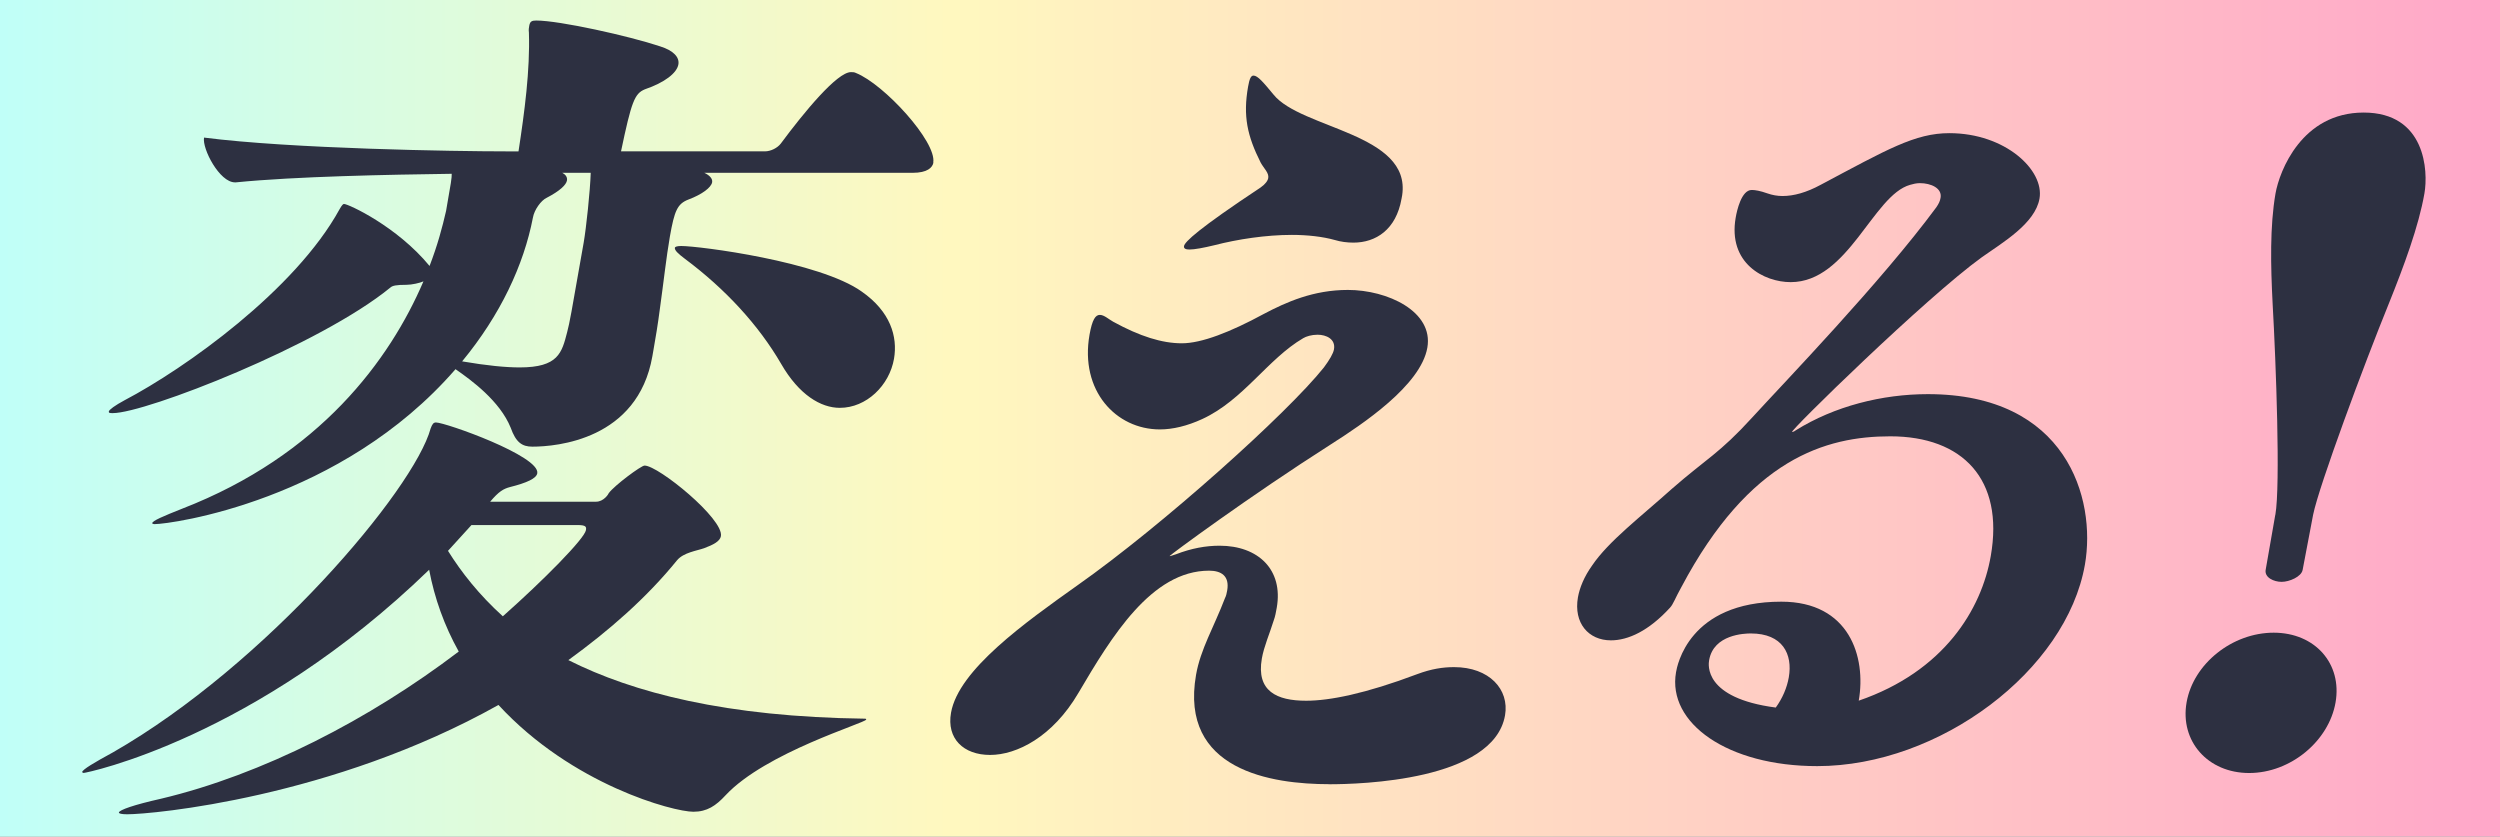
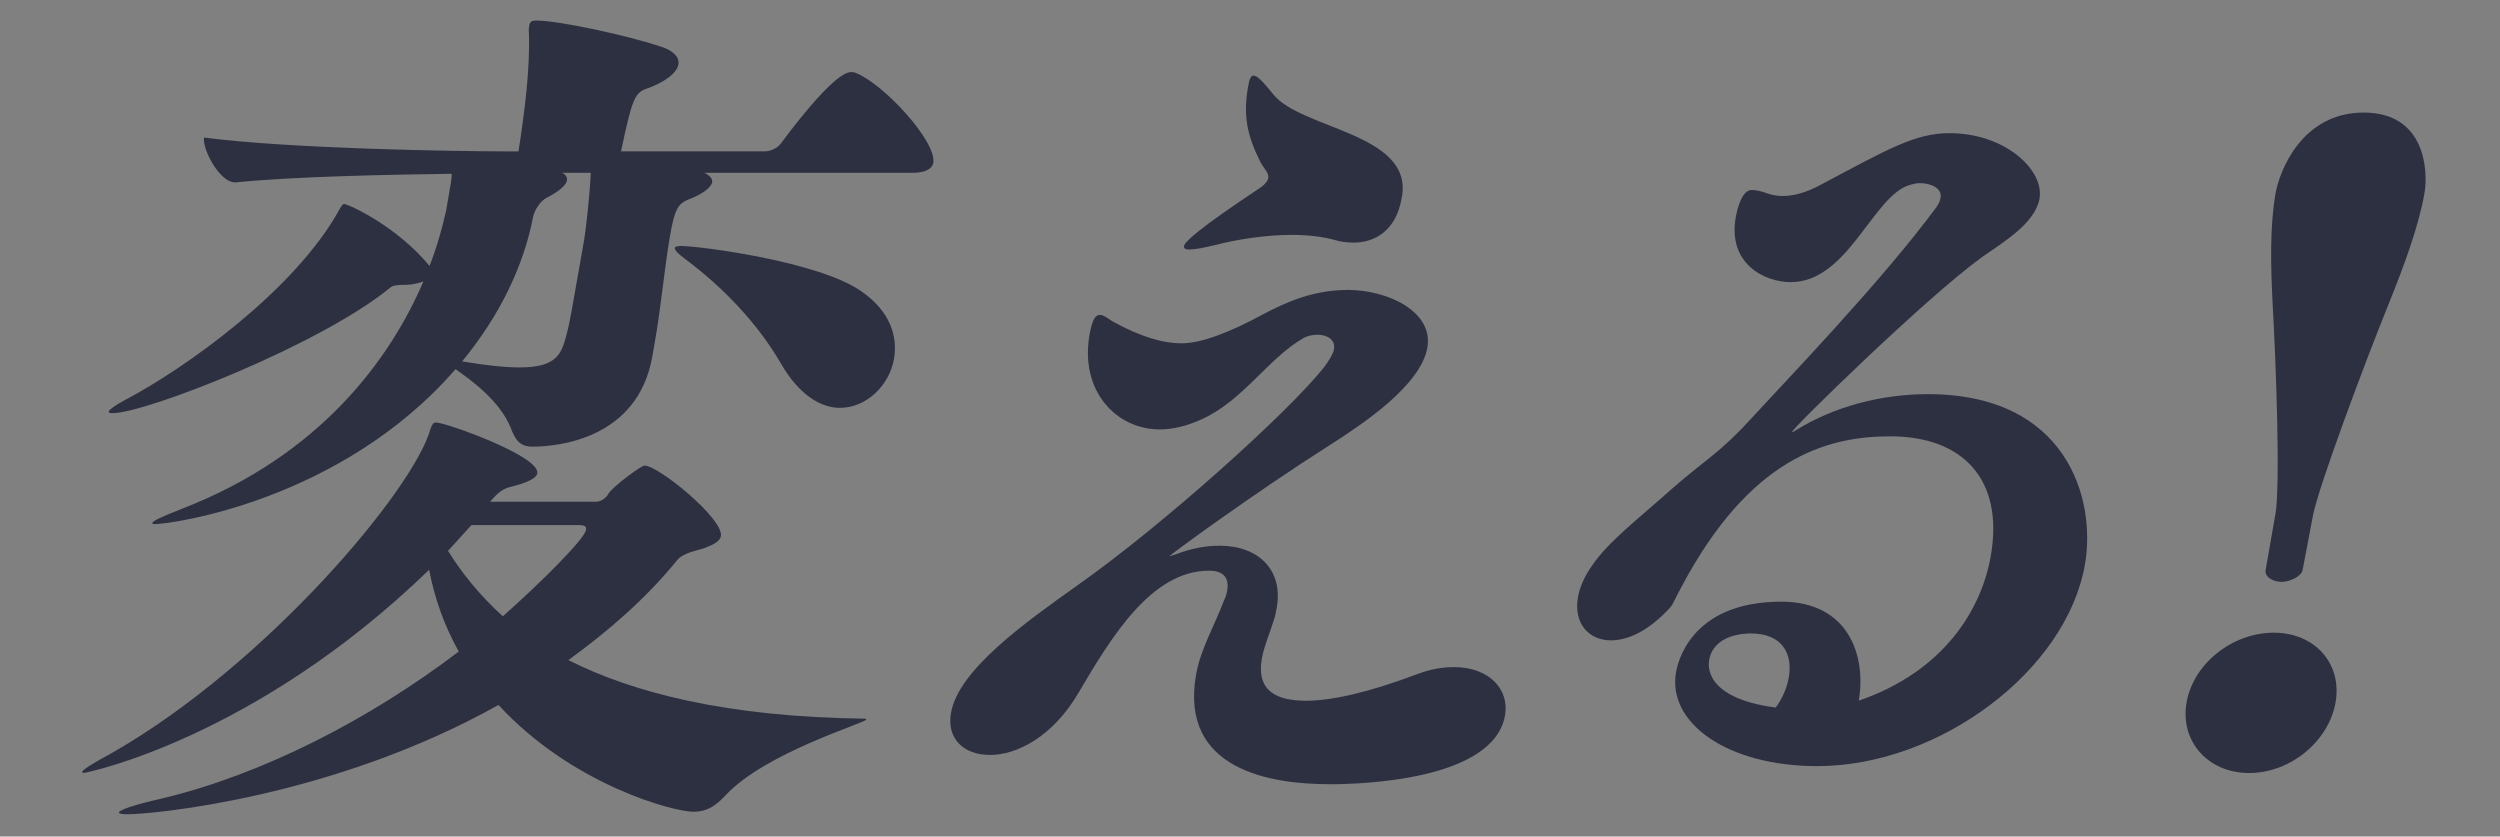
<svg xmlns="http://www.w3.org/2000/svg" id="_レイヤー_2" data-name="レイヤー 2" viewBox="0 0 355.59 118.99">
  <rect x="0" y="0" width="355.59" height="118.99" fill="#808080" stroke="none" />
  <defs>
    <style>
      .cls-1 {
        fill: url(#_名称未設定グラデーション_287);
      }

      .cls-1, .cls-2 {
        stroke-width: 0px;
      }

      .cls-2 {
        fill: #2d3041;
      }
    </style>
    <linearGradient id="_名称未設定グラデーション_287" data-name="名称未設定グラデーション 287" x1="0" y1="59.5" x2="355.59" y2="59.5" gradientUnits="userSpaceOnUse">
      <stop offset="0" stop-color="#c0fff8" />
      <stop offset=".38" stop-color="#fff8bf" />
      <stop offset="1" stop-color="#ffa7c9" />
    </linearGradient>
  </defs>
  <g id="_文字" data-name="文字">
    <g>
-       <rect class="cls-1" y="0" width="355.59" height="118.99" />
      <path class="cls-2" d="m123.2,102.35c-.09.49-14.29,4.65-20.01,10.78-1.36,1.47-2.61,2.33-4.57,2.33-2.82,0-17.22-3.8-27.72-15.19-23.62,13.23-49.26,15.55-52.81,15.55-.86,0-1.2-.12-1.18-.25.06-.37,2.15-1.1,5.98-1.96,14.44-3.43,29.65-11.27,42.36-20.94-2.05-3.67-3.45-7.59-4.21-11.63-24.77,24-48.77,28.9-49.14,28.9-.12,0-.22-.12-.22-.12.06-.37,1.71-1.35,4.41-2.82,21.78-12.49,42.78-37.35,45.16-46.05.23-.61.39-.86.76-.86,1.35,0,14.84,4.78,14.41,7.23-.13.73-1.46,1.35-3.89,1.96-.9.24-1.58.61-2.81,2.08h15.06c1.1,0,1.78-1.1,1.81-1.22.81-1.1,4.6-3.92,5.09-3.92,1.96,0,11.29,7.59,10.86,10.04-.13.73-1.07,1.22-2.38,1.71-1.04.37-2.92.61-3.85,1.71-4.37,5.39-9.72,10.04-15.47,14.21,9.23,4.65,22.47,8.08,42.14,8.33.12,0,.25,0,.22.12Zm9.57-79.24c-.13.73-.87,1.47-2.95,1.47h-29.64c.79.37,1.2.86,1.11,1.35-.13.73-1.4,1.71-3.37,2.45-1.58.61-1.99,1.59-2.64,5.27-.51,2.94-.91,6.61-1.39,10.04-.33,2.57-.65,4.41-.95,6.12l-.15.86c-2.08,11.88-13.64,12.86-17.07,12.86-1.47,0-2.34-.61-3.08-2.69-1.54-3.8-5.56-6.74-7.85-8.33-16.26,18.74-40.47,22.04-42.8,22.04-.25,0-.35-.12-.35-.12.06-.37,1.52-.98,4.28-2.08,19.58-7.59,29.54-21.19,34.31-32.33-.53.24-1.68.49-2.41.49-1.47,0-1.98.12-2.27.37-10.01,8.21-34.85,17.88-39.5,17.88-.37,0-.61,0-.57-.24.04-.24.88-.86,2.24-1.59,8.63-4.53,24.29-15.68,30.59-27.19.35-.61.5-.73.62-.73.61,0,7.53,3.18,12.17,8.82,1.13-2.94,1.82-5.51,2.35-7.84.73-4.16.81-4.65.8-5.27-8.84.12-22.23.37-30.71,1.22h-.12c-2.2,0-4.68-4.78-4.4-6.37,12.34,1.59,35.79,1.96,42.89,1.96h1.84c.86-5.63,1.65-11.51,1.48-16.9-.06-.37,0-.73.05-.98.11-.61.37-.73.99-.73,3.31,0,13.21,2.2,17.61,3.67,1.97.61,2.78,1.59,2.61,2.57-.21,1.22-1.92,2.57-4.78,3.55-1.45.61-1.89,1.71-3.38,8.82h20.45c.86,0,1.8-.49,2.27-1.1,3.36-4.53,8.02-10.17,9.98-10.17.24,0,.49,0,.71.12,4.01,1.59,11.51,9.8,11,12.74Zm-49.43,52.3c.09-.49,0-.73-1.22-.73h-15.06l-3.34,3.67c1.91,3.06,4.42,6.25,7.8,9.31,5.8-5.14,11.6-11.02,11.82-12.25Zm.68-50.83h-4.04c.45.24.75.61.66,1.1-.11.61-.99,1.47-2.88,2.45-.8.37-1.77,1.71-1.96,2.82-1.3,6.74-4.62,13.84-10.07,20.45,3.57.61,6.22.86,8.18.86,5.51,0,6-2.08,6.76-5.02.4-1.59.46-1.96,2.35-12.74.36-2.08.92-7.35,1-9.92Zm43.14,26.45c-.66,3.8-3.92,6.98-7.71,6.98-2.69,0-5.8-1.84-8.34-6.25-3.2-5.51-7.93-10.65-13.68-14.94-.97-.73-1.5-1.22-1.44-1.59.02-.12.29-.24.9-.24,2.57,0,19.7,2.2,25.69,6.49,4.04,2.82,5.13,6.37,4.58,9.55Z" />
      <path class="cls-2" d="m189.08,111.54c-8.21,0-21.33-1.96-18.96-15.55.64-3.67,2.52-6.74,4.11-10.9.19-.37.25-.73.32-1.1.36-2.08-.85-2.82-2.57-2.82-8.21,0-13.9,9.43-18.59,17.39-3.66,6.25-8.77,8.82-12.56,8.82s-6.21-2.33-5.56-6c1.07-6.12,10.58-12.86,17.99-18.13,12.01-8.45,29.88-24.49,35.05-30.99.81-1.1,1.32-1.96,1.43-2.57.26-1.47-1.11-2.08-2.33-2.08-.86,0-1.63.24-2.04.49-5.04,2.94-8.52,8.82-14.38,11.51-2.13.98-4.18,1.47-6.01,1.47-6.25,0-11.41-5.51-10.01-13.47.39-2.2.86-2.82,1.47-2.82s1.24.61,1.91.98c3.8,2.08,6.94,3.06,9.75,3.06s6.89-1.59,11.63-4.16c3.24-1.71,7.09-3.43,11.99-3.43,5.63,0,12.2,3.06,11.3,8.21-.94,5.39-9.25,10.9-13.67,13.72-11.72,7.47-22.97,15.8-22.99,15.92h.12s.39-.12.78-.25c2.23-.86,4.26-1.22,6.21-1.22,5.51,0,9.08,3.43,8.13,8.82-.11.61-.21,1.22-.44,1.84-.57,1.84-1.38,3.67-1.68,5.39-.81,4.65,2.13,6,6.3,6,3.31,0,8.38-.98,15.85-3.8,1.97-.73,3.6-.98,5.19-.98,5.02,0,7.89,3.18,7.25,6.86-1.63,9.31-20.7,9.8-24.98,9.8Zm10.27-83.28c-.77,4.41-3.66,6.25-6.85,6.25-.86,0-1.82-.12-2.63-.37-1.75-.49-3.91-.73-6.12-.73-3.67,0-7.7.61-11.03,1.47-1.53.37-2.8.61-3.54.61-.49,0-.84-.12-.77-.49.11-.61,2.02-2.45,10.89-8.33.7-.49,1.03-.98,1.09-1.35.13-.73-.62-1.35-1.08-2.2-1.91-3.8-2.52-6.61-1.79-10.78.19-1.1.4-1.59.77-1.59.61,0,1.42.98,2.84,2.69,3.92,4.9,19.61,5.51,18.31,14.33-.02.12-.06.37-.09.49Z" />
      <path class="cls-2" d="m296.55,80.31c-2.63,15.06-20.69,28.66-38.08,28.66-12.74,0-21.34-6.12-20.08-13.35.15-.86,1.76-10.04,14.98-10.04,9.67,0,12.1,7.84,11.01,14.08,12.12-4.16,17.46-12.98,18.78-20.58,1.91-10.9-4-17.02-14.29-17.02-9.19,0-20.03,3.18-29.71,21.43-.89,1.59-1.16,2.45-1.62,2.94-3.03,3.31-5.96,4.65-8.41,4.65-3.18,0-5.33-2.45-4.69-6.12.24-1.35.88-2.94,2.02-4.53,2.31-3.43,6.98-6.98,11.34-10.9,4.91-4.29,6.76-5.02,11.45-10.17,4.7-5.14,18.3-19.23,26.17-29.88.33-.49.52-.86.6-1.35.24-1.35-1.35-2.08-2.94-2.08-.49,0-1,.12-1.39.24-5.28,1.47-8.79,13.84-16.99,13.84-3.8,0-8.96-2.69-7.82-9.19.17-.98.81-3.92,2.28-3.92.49,0,1.2.12,2.24.49.69.24,1.41.37,2.14.37,1.59,0,3.39-.49,5.42-1.59,9.45-5.02,13.41-7.35,18.31-7.35,7.96,0,13.53,5.27,12.82,9.31-.62,3.55-5.25,6.25-8.19,8.33-7.99,5.76-27.49,24.86-27,24.86,0,0,.24,0,.53-.24,5.5-3.43,12.29-5.14,18.78-5.14,19.72,0,23.98,14.82,22.34,24.25Zm-42.12,16.04c.58-3.31-.87-6.25-5.4-6.25-.86,0-5.29.12-5.93,3.8-.11.61-.82,5.39,9.48,6.74.97-1.35,1.59-2.82,1.85-4.29Z" />
      <path class="cls-2" d="m319.91,109.95c-5.88,0-9.86-4.53-8.9-10.04.96-5.51,6.51-9.92,12.39-9.92s9.76,4.41,8.8,9.92c-.96,5.51-6.41,10.04-12.29,10.04Zm3.73-36.74c.73-4.16.09-21.55-.39-30.01-.28-5.39-.4-11.02.41-15.68.56-3.18,3.73-11.51,12.54-11.51s9.2,8.33,8.64,11.51c-.81,4.65-2.9,10.29-5.07,15.68-3.44,8.45-9.91,25.84-10.76,30.01l-1.49,7.84c-.17.98-1.89,1.71-2.99,1.71s-2.46-.61-2.27-1.71l1.37-7.84Z" />
    </g>
  </g>
</svg>